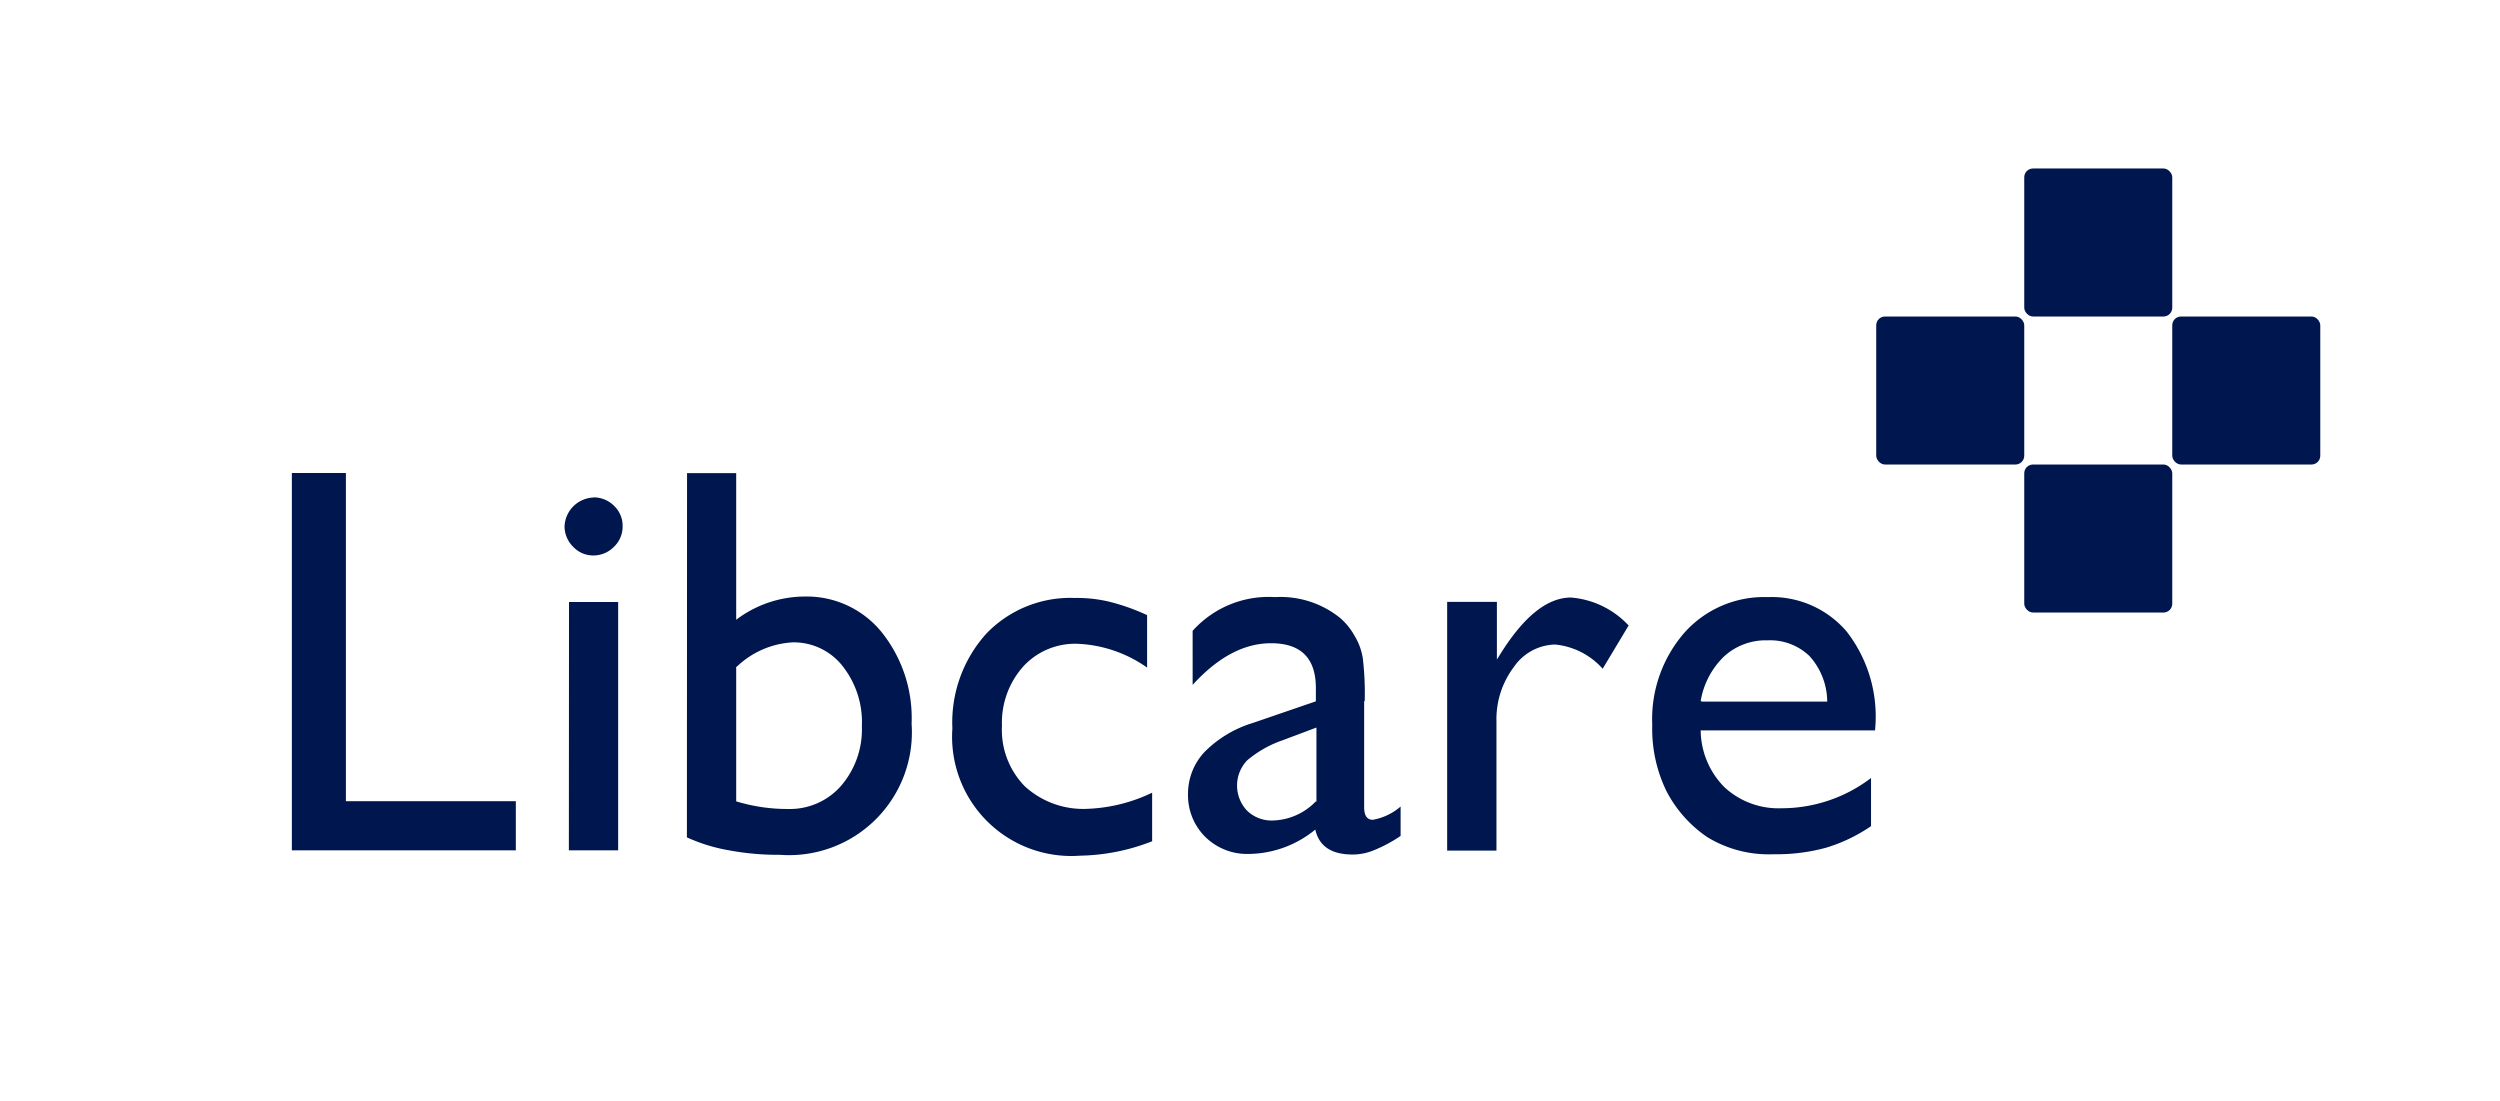
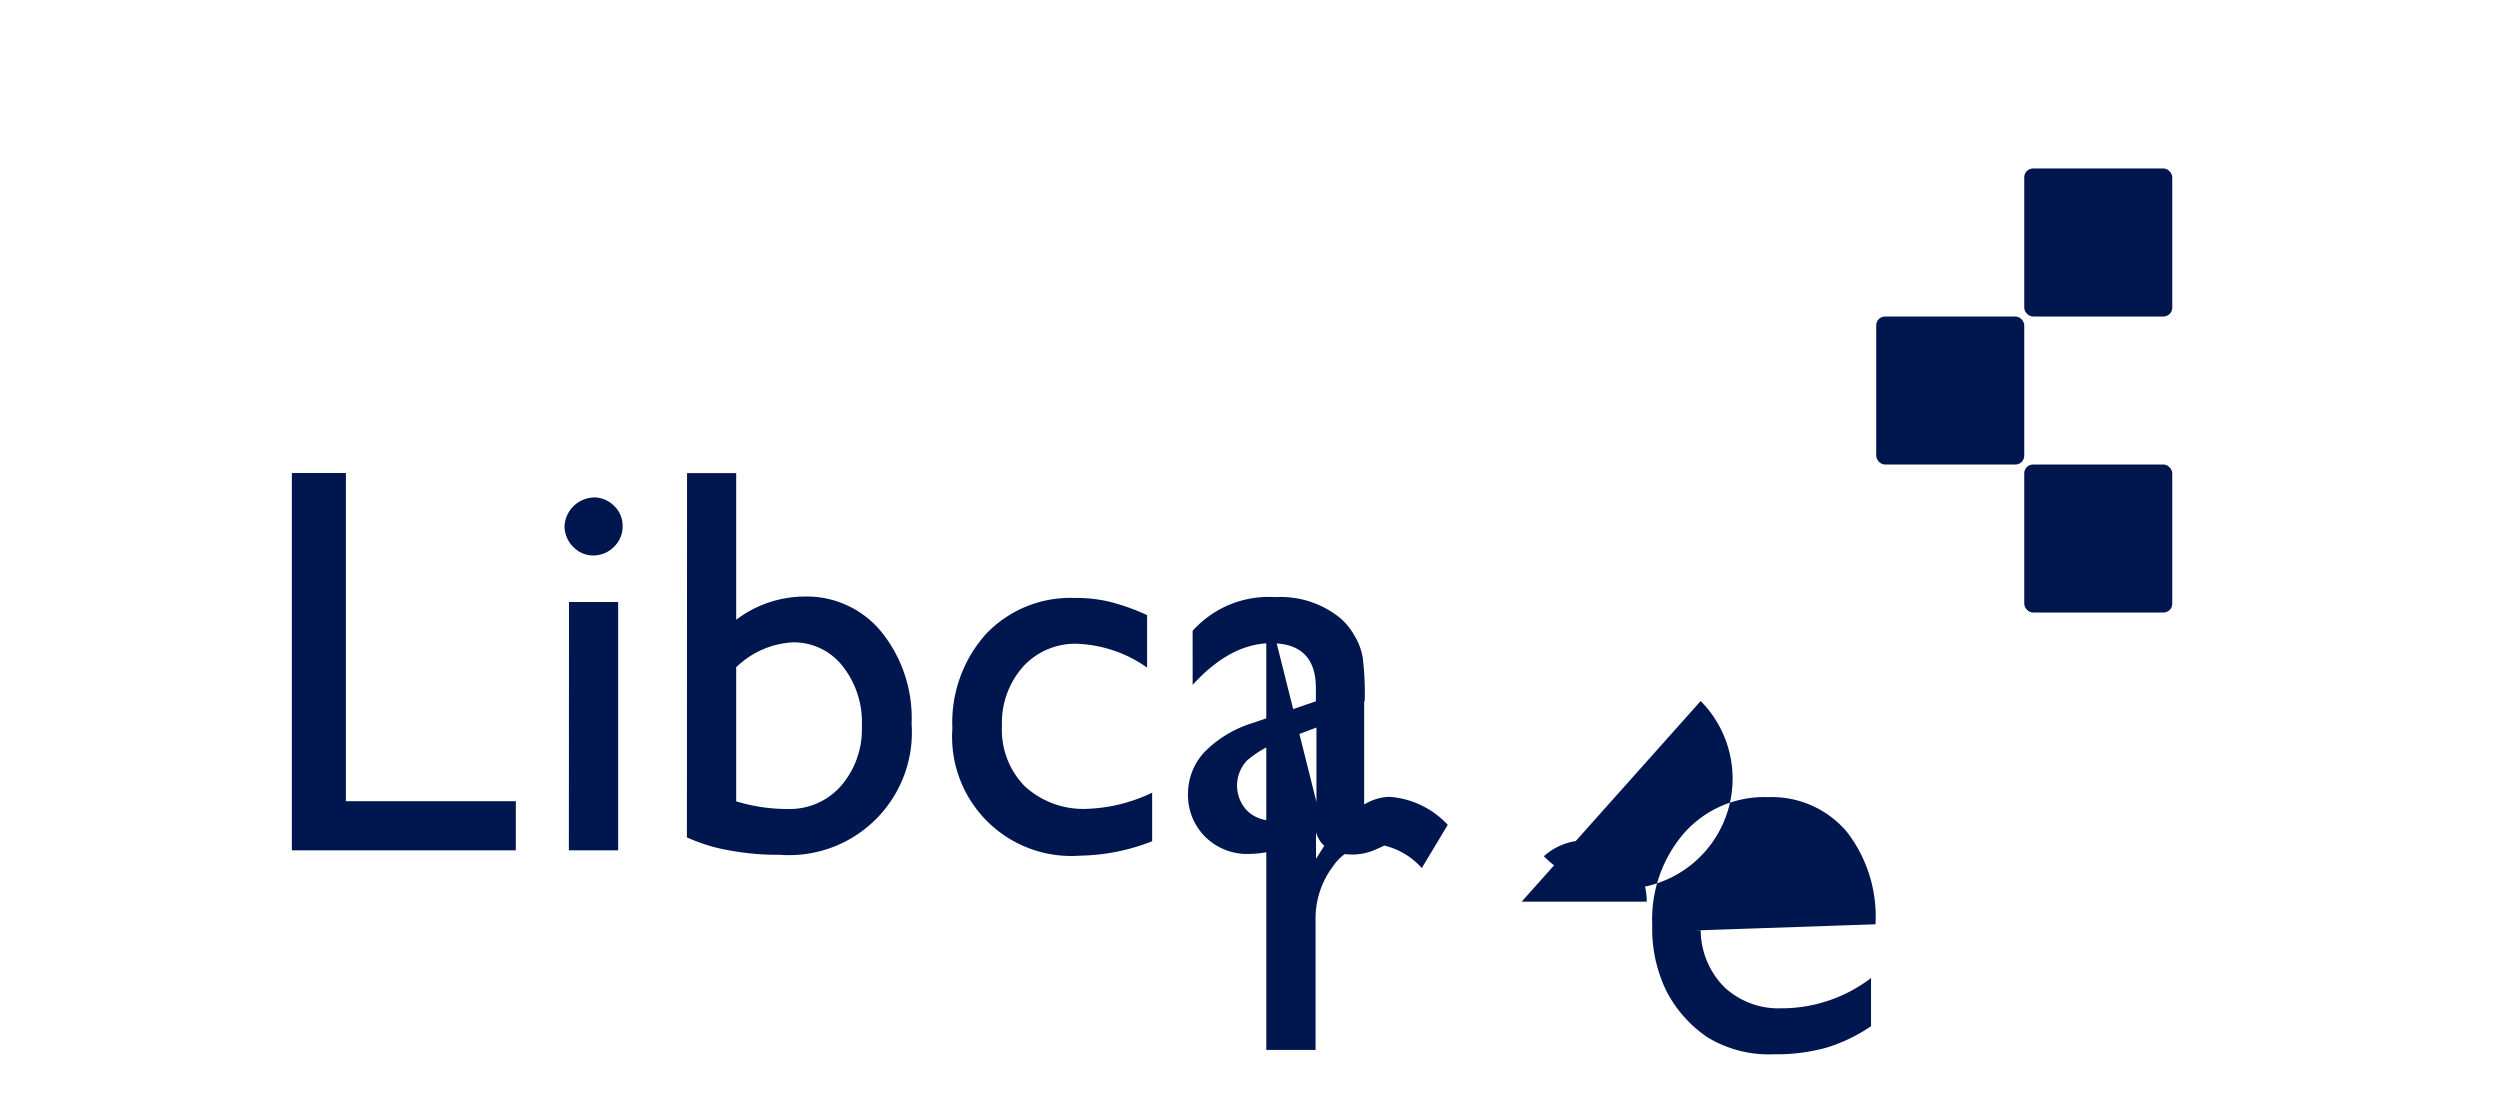
<svg xmlns="http://www.w3.org/2000/svg" id="Layer_1" data-name="Layer 1" viewBox="0 0 173.46 76.36">
  <defs>
    <style>.cls-1{fill:#00164e;}</style>
  </defs>
  <rect class="cls-1" x="140.45" y="11.69" width="10.27" height="10.27" rx="0.61" />
  <rect class="cls-1" x="130.18" y="21.96" width="10.27" height="10.27" rx="0.61" />
-   <rect class="cls-1" x="150.72" y="21.96" width="10.27" height="10.27" rx="0.61" />
  <rect class="cls-1" x="140.45" y="32.23" width="10.27" height="10.27" rx="0.61" />
-   <path class="cls-1" d="M20.25,32.82H24V55.59H35.79V59H20.25Zm20.91,1.69a2,2,0,0,1,1.44.58,1.91,1.91,0,0,1,.6,1.43,1.94,1.94,0,0,1-.6,1.42,2,2,0,0,1-1.44.6,1.9,1.9,0,0,1-1.39-.6,2,2,0,0,1-.6-1.42,2.09,2.09,0,0,1,2-2m-1.69,7.25h3.41V59H39.47Zm8.19-8.94h3.41V43a7.92,7.92,0,0,1,4.73-1.61,6.69,6.69,0,0,1,5.36,2.47,9.53,9.53,0,0,1,2.08,6.36,8.52,8.52,0,0,1-9.13,9.09A18.45,18.45,0,0,1,50.59,59a11.88,11.88,0,0,1-2.93-.9Zm3.41,13.44v9.33a12.08,12.08,0,0,0,3.58.53,4.72,4.72,0,0,0,3.7-1.61,6,6,0,0,0,1.44-4.14,6.27,6.27,0,0,0-1.35-4.18A4.3,4.3,0,0,0,55,44.57a6.08,6.08,0,0,0-3.88,1.69M79.94,55v3.37a14.31,14.31,0,0,1-5,1,8.27,8.27,0,0,1-8.86-8.83,9.2,9.2,0,0,1,2.34-6.56,8.08,8.08,0,0,1,6.17-2.49,9.58,9.58,0,0,1,2.38.26,14.53,14.53,0,0,1,2.62.93v3.64a9,9,0,0,0-4.8-1.65A4.88,4.88,0,0,0,71,46.24a5.86,5.86,0,0,0-1.48,4.13,5.58,5.58,0,0,0,1.59,4.19,6,6,0,0,0,4.33,1.56A11.32,11.32,0,0,0,79.94,55m14.71-6.34V56c0,.59.2.88.6.88a4,4,0,0,0,1.93-.92V58a10,10,0,0,1-1.87,1,3.85,3.85,0,0,1-1.47.29c-1.46,0-2.32-.58-2.58-1.73a7.39,7.39,0,0,1-4.63,1.69,4.13,4.13,0,0,1-3-1.18,4.07,4.07,0,0,1-1.2-3,4.22,4.22,0,0,1,1.16-2.91,8,8,0,0,1,3.34-2l4.37-1.5v-.92q0-3.11-3.11-3.11-2.81,0-5.44,2.89V43.77a7.08,7.08,0,0,1,5.72-2.34A6.59,6.59,0,0,1,93,42.89a4.64,4.64,0,0,1,1,1.25,4.2,4.2,0,0,1,.56,1.56,20.74,20.74,0,0,1,.13,2.94m-3.35,7V50.48L89,51.36a7.69,7.69,0,0,0-2.47,1.4,2.53,2.53,0,0,0,0,3.49,2.44,2.44,0,0,0,1.78.68,4.3,4.3,0,0,0,3-1.34m12.55-13.83v4l.19-.3q2.47-4,4.95-4a6.12,6.12,0,0,1,4,1.94l-1.8,3a5.07,5.07,0,0,0-3.3-1.68,3.57,3.57,0,0,0-2.87,1.57,6,6,0,0,0-1.2,3.73v9h-3.42V41.76Zm26.24,8.92H118a5.67,5.67,0,0,0,1.65,3.94,5.51,5.51,0,0,0,3.95,1.46,10.23,10.23,0,0,0,6.22-2.1v3.34a11.18,11.18,0,0,1-3.13,1.5,12.9,12.9,0,0,1-3.61.45,8.18,8.18,0,0,1-4.61-1.18,8.69,8.69,0,0,1-2.83-3.17,9.85,9.85,0,0,1-1-4.63,9.13,9.13,0,0,1,2.23-6.39,7.41,7.41,0,0,1,5.79-2.47,6.83,6.83,0,0,1,5.47,2.39,9.61,9.61,0,0,1,2,6.43Zm-12-2h8.68a4.76,4.76,0,0,0-1.22-3.15,3.93,3.93,0,0,0-2.92-1.1,4.27,4.27,0,0,0-3,1.1A5.57,5.57,0,0,0,118,48.64" />
+   <path class="cls-1" d="M20.25,32.82H24V55.59H35.79V59H20.25Zm20.91,1.69a2,2,0,0,1,1.44.58,1.91,1.91,0,0,1,.6,1.43,1.94,1.94,0,0,1-.6,1.42,2,2,0,0,1-1.44.6,1.9,1.9,0,0,1-1.39-.6,2,2,0,0,1-.6-1.42,2.09,2.09,0,0,1,2-2m-1.69,7.25h3.41V59H39.47Zm8.19-8.94h3.41V43a7.92,7.92,0,0,1,4.73-1.61,6.69,6.69,0,0,1,5.36,2.47,9.53,9.53,0,0,1,2.08,6.36,8.52,8.52,0,0,1-9.13,9.09A18.45,18.45,0,0,1,50.59,59a11.88,11.88,0,0,1-2.93-.9Zm3.41,13.44v9.33a12.08,12.08,0,0,0,3.58.53,4.72,4.72,0,0,0,3.7-1.61,6,6,0,0,0,1.44-4.14,6.27,6.27,0,0,0-1.35-4.18A4.3,4.3,0,0,0,55,44.57a6.08,6.08,0,0,0-3.88,1.69M79.94,55v3.37a14.31,14.31,0,0,1-5,1,8.27,8.27,0,0,1-8.86-8.83,9.2,9.2,0,0,1,2.34-6.56,8.08,8.08,0,0,1,6.17-2.49,9.58,9.58,0,0,1,2.38.26,14.53,14.53,0,0,1,2.62.93v3.64a9,9,0,0,0-4.8-1.65A4.88,4.88,0,0,0,71,46.24a5.86,5.86,0,0,0-1.48,4.13,5.58,5.58,0,0,0,1.59,4.19,6,6,0,0,0,4.33,1.56A11.32,11.32,0,0,0,79.94,55m14.71-6.34V56c0,.59.2.88.6.88a4,4,0,0,0,1.93-.92V58a10,10,0,0,1-1.87,1,3.85,3.85,0,0,1-1.47.29c-1.46,0-2.32-.58-2.58-1.73a7.39,7.39,0,0,1-4.63,1.69,4.13,4.13,0,0,1-3-1.18,4.07,4.07,0,0,1-1.2-3,4.22,4.22,0,0,1,1.16-2.91,8,8,0,0,1,3.34-2l4.37-1.5v-.92q0-3.11-3.11-3.11-2.81,0-5.44,2.89V43.77a7.08,7.08,0,0,1,5.72-2.34A6.59,6.59,0,0,1,93,42.89a4.64,4.64,0,0,1,1,1.25,4.2,4.2,0,0,1,.56,1.56,20.74,20.74,0,0,1,.13,2.94m-3.35,7V50.48L89,51.36a7.69,7.69,0,0,0-2.47,1.4,2.53,2.53,0,0,0,0,3.49,2.44,2.44,0,0,0,1.78.68,4.3,4.3,0,0,0,3-1.34v4l.19-.3q2.47-4,4.95-4a6.12,6.12,0,0,1,4,1.94l-1.8,3a5.07,5.07,0,0,0-3.3-1.68,3.57,3.57,0,0,0-2.87,1.57,6,6,0,0,0-1.2,3.73v9h-3.42V41.76Zm26.24,8.92H118a5.67,5.67,0,0,0,1.65,3.94,5.51,5.51,0,0,0,3.95,1.46,10.23,10.23,0,0,0,6.22-2.1v3.34a11.18,11.18,0,0,1-3.13,1.5,12.9,12.9,0,0,1-3.61.45,8.18,8.18,0,0,1-4.61-1.18,8.69,8.69,0,0,1-2.83-3.17,9.85,9.85,0,0,1-1-4.63,9.13,9.13,0,0,1,2.23-6.39,7.41,7.41,0,0,1,5.79-2.47,6.83,6.83,0,0,1,5.47,2.39,9.61,9.61,0,0,1,2,6.43Zm-12-2h8.68a4.76,4.76,0,0,0-1.22-3.15,3.93,3.93,0,0,0-2.92-1.1,4.27,4.27,0,0,0-3,1.1A5.57,5.57,0,0,0,118,48.64" />
</svg>